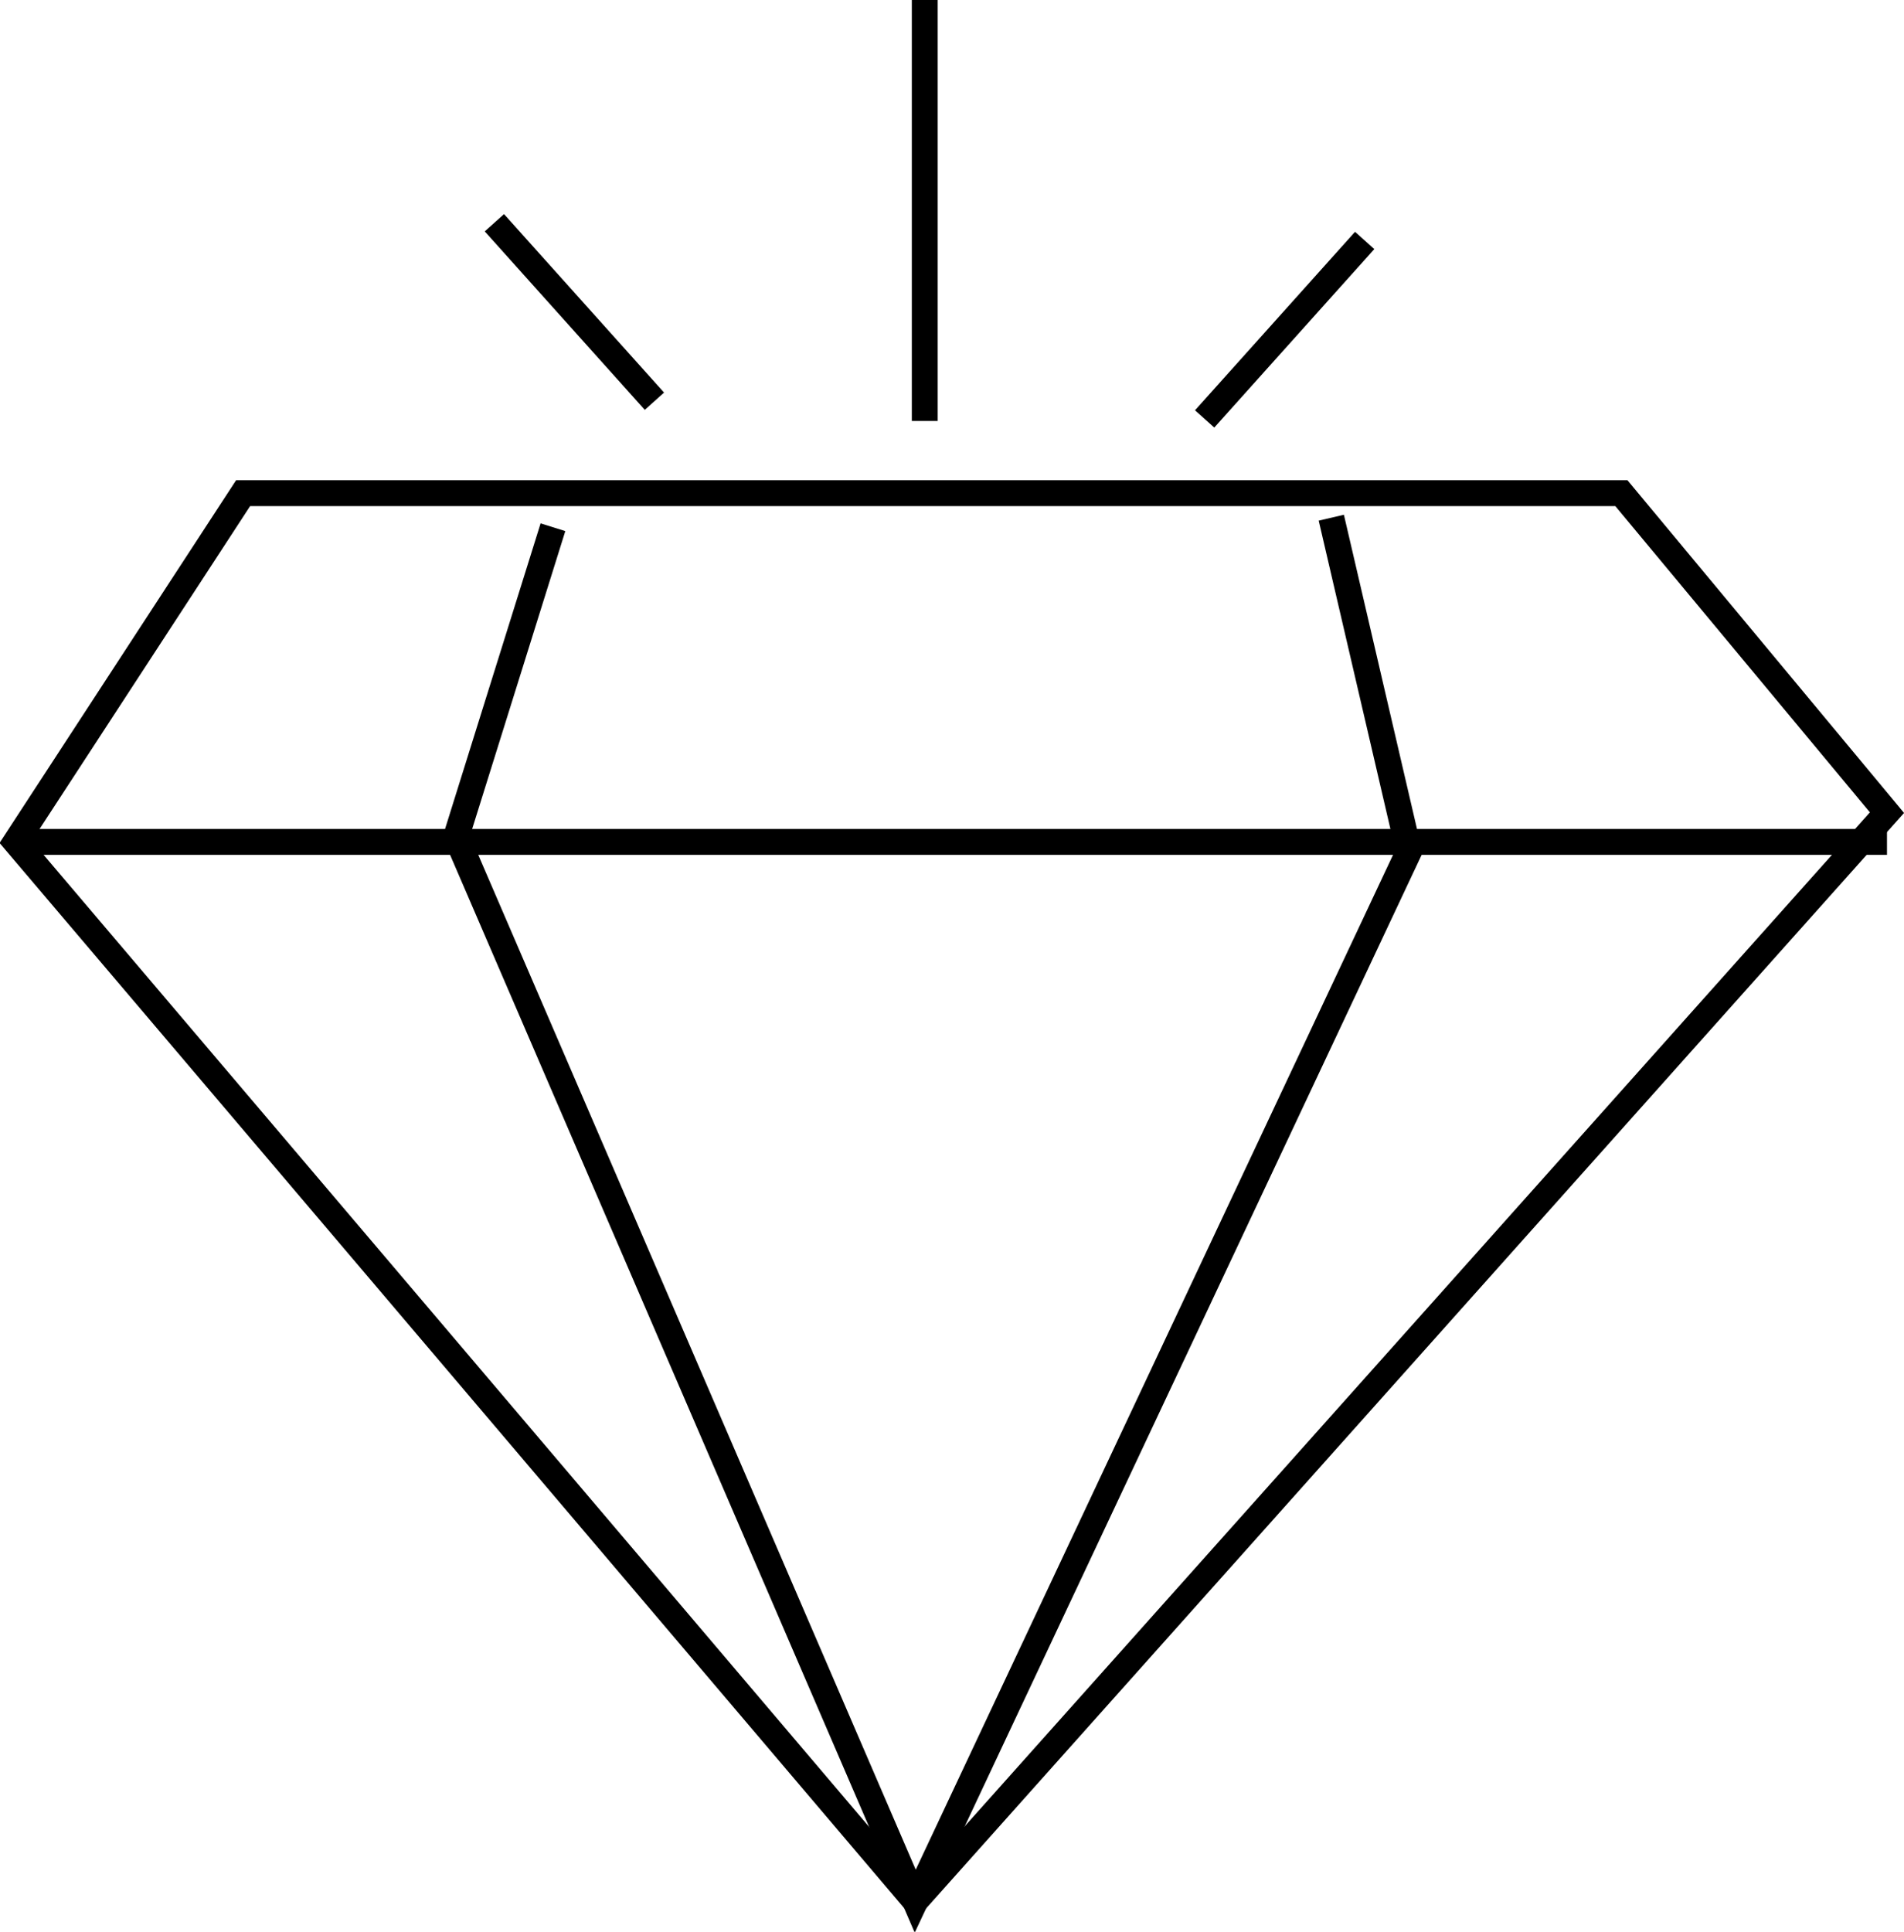
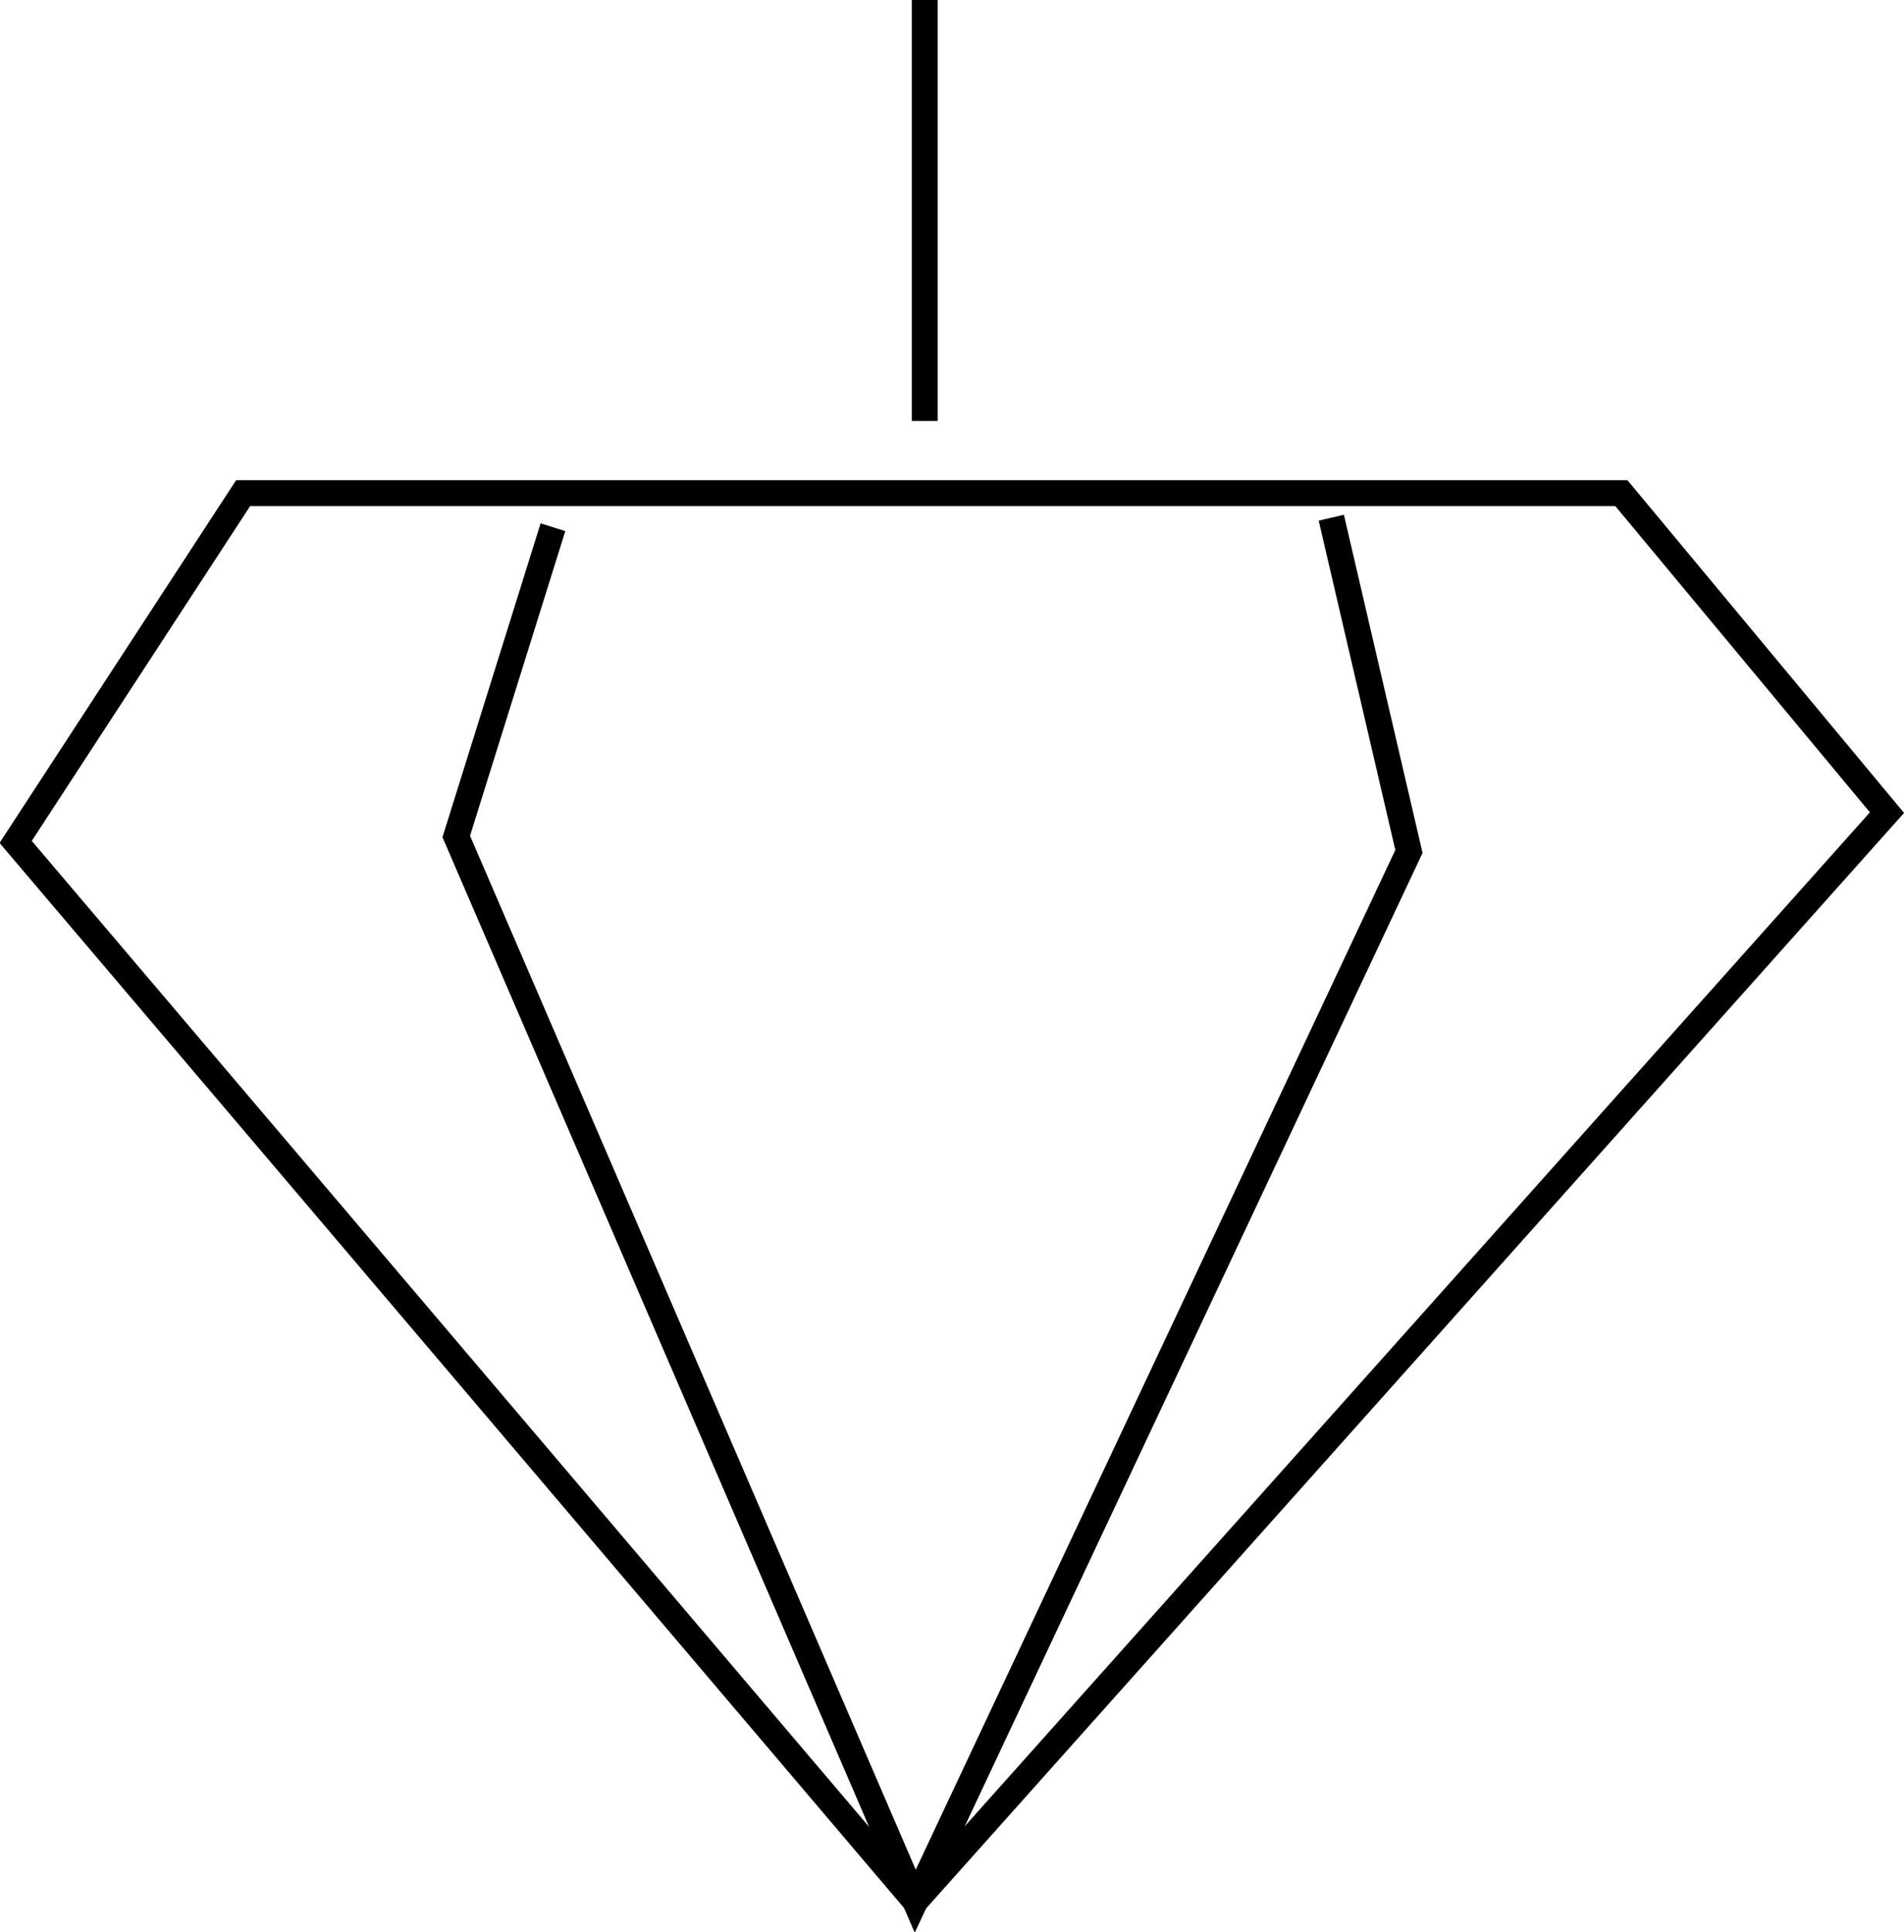
<svg xmlns="http://www.w3.org/2000/svg" id="Calque_2" viewBox="0 0 27.96 28.36">
  <defs>
    <style>.cls-1{fill:none;stroke:#000;stroke-miterlimit:10;stroke-width:.38px;}</style>
  </defs>
  <g id="Calque_1-2">
    <polygon class="cls-1" points="13.44 27.91 27.71 11.93 23.81 7.24 3.57 7.24 .23 12.36 13.44 27.91" />
-     <line class="cls-1" x1=".23" y1="12.36" x2="27.71" y2="12.36" />
    <polyline class="cls-1" points="8.12 7.74 6.7 12.28 13.44 27.91 20.69 12.5 19.55 7.6" />
-     <line class="cls-1" x1="7.26" y1="3.27" x2="9.61" y2="5.89" />
-     <line class="cls-1" x1="20.04" y1="3.53" x2="17.69" y2="6.15" />
    <line class="cls-1" x1="13.58" y1="6.18" x2="13.58" />
  </g>
</svg>